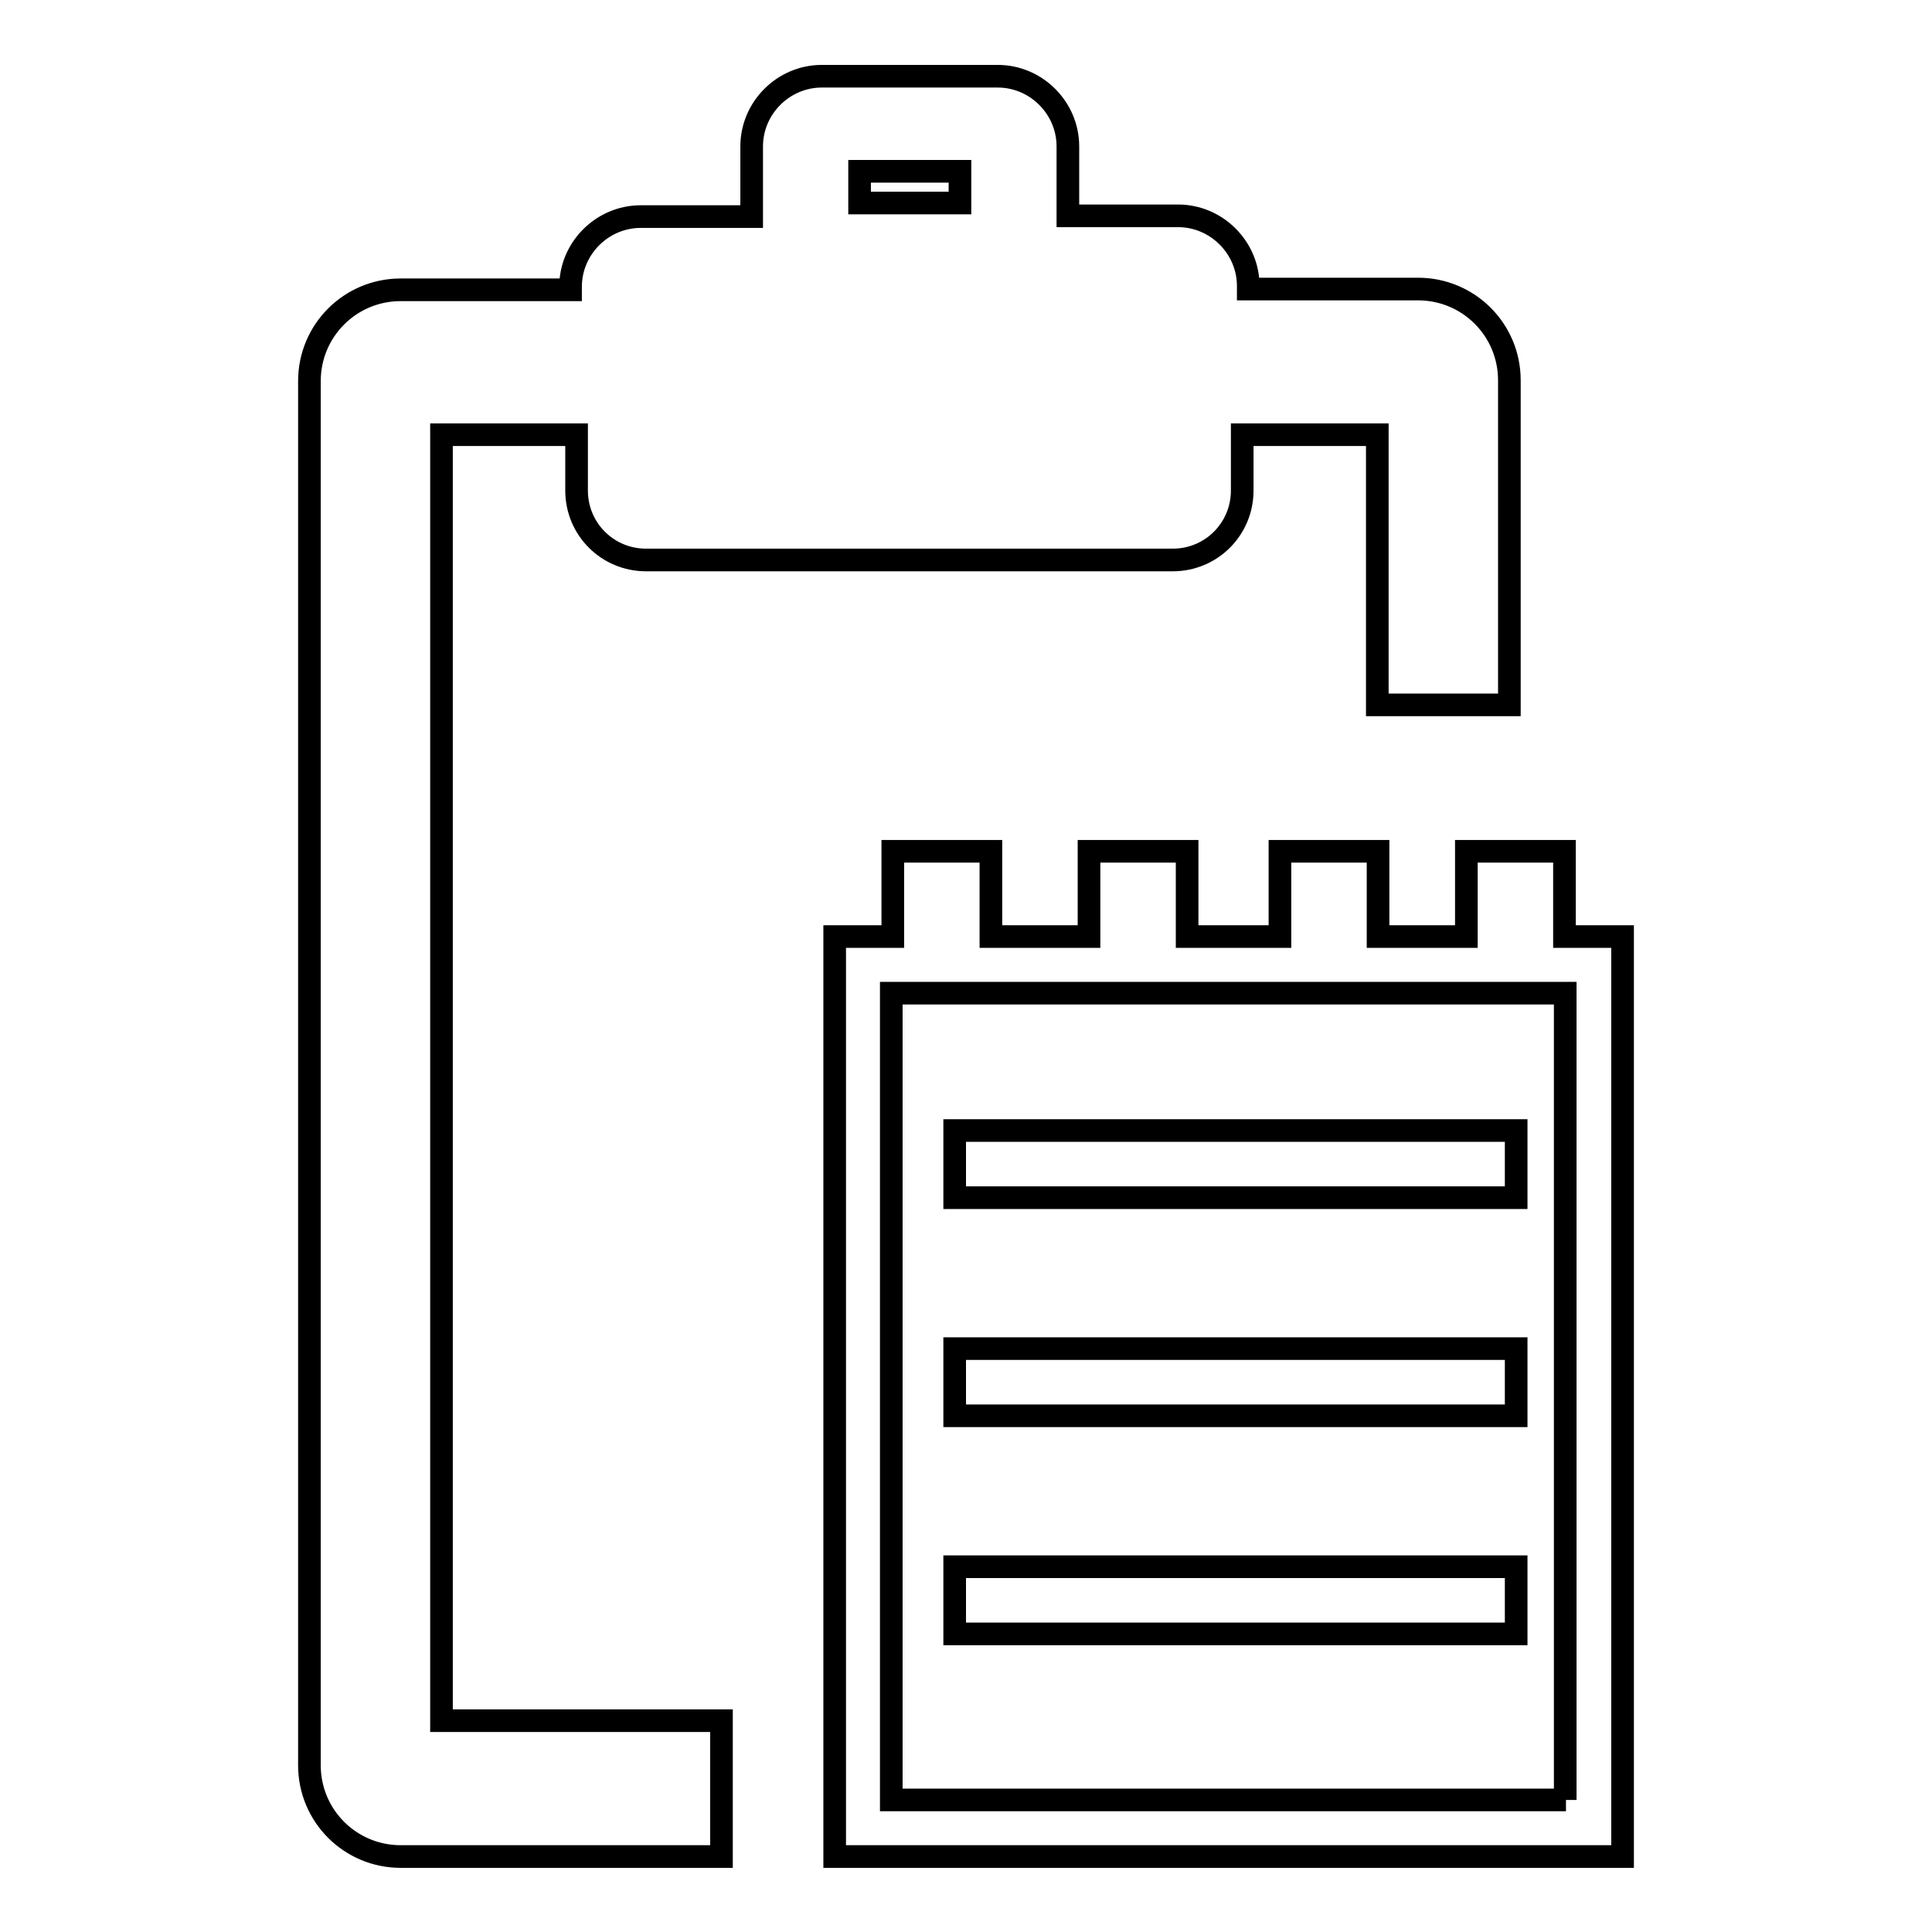
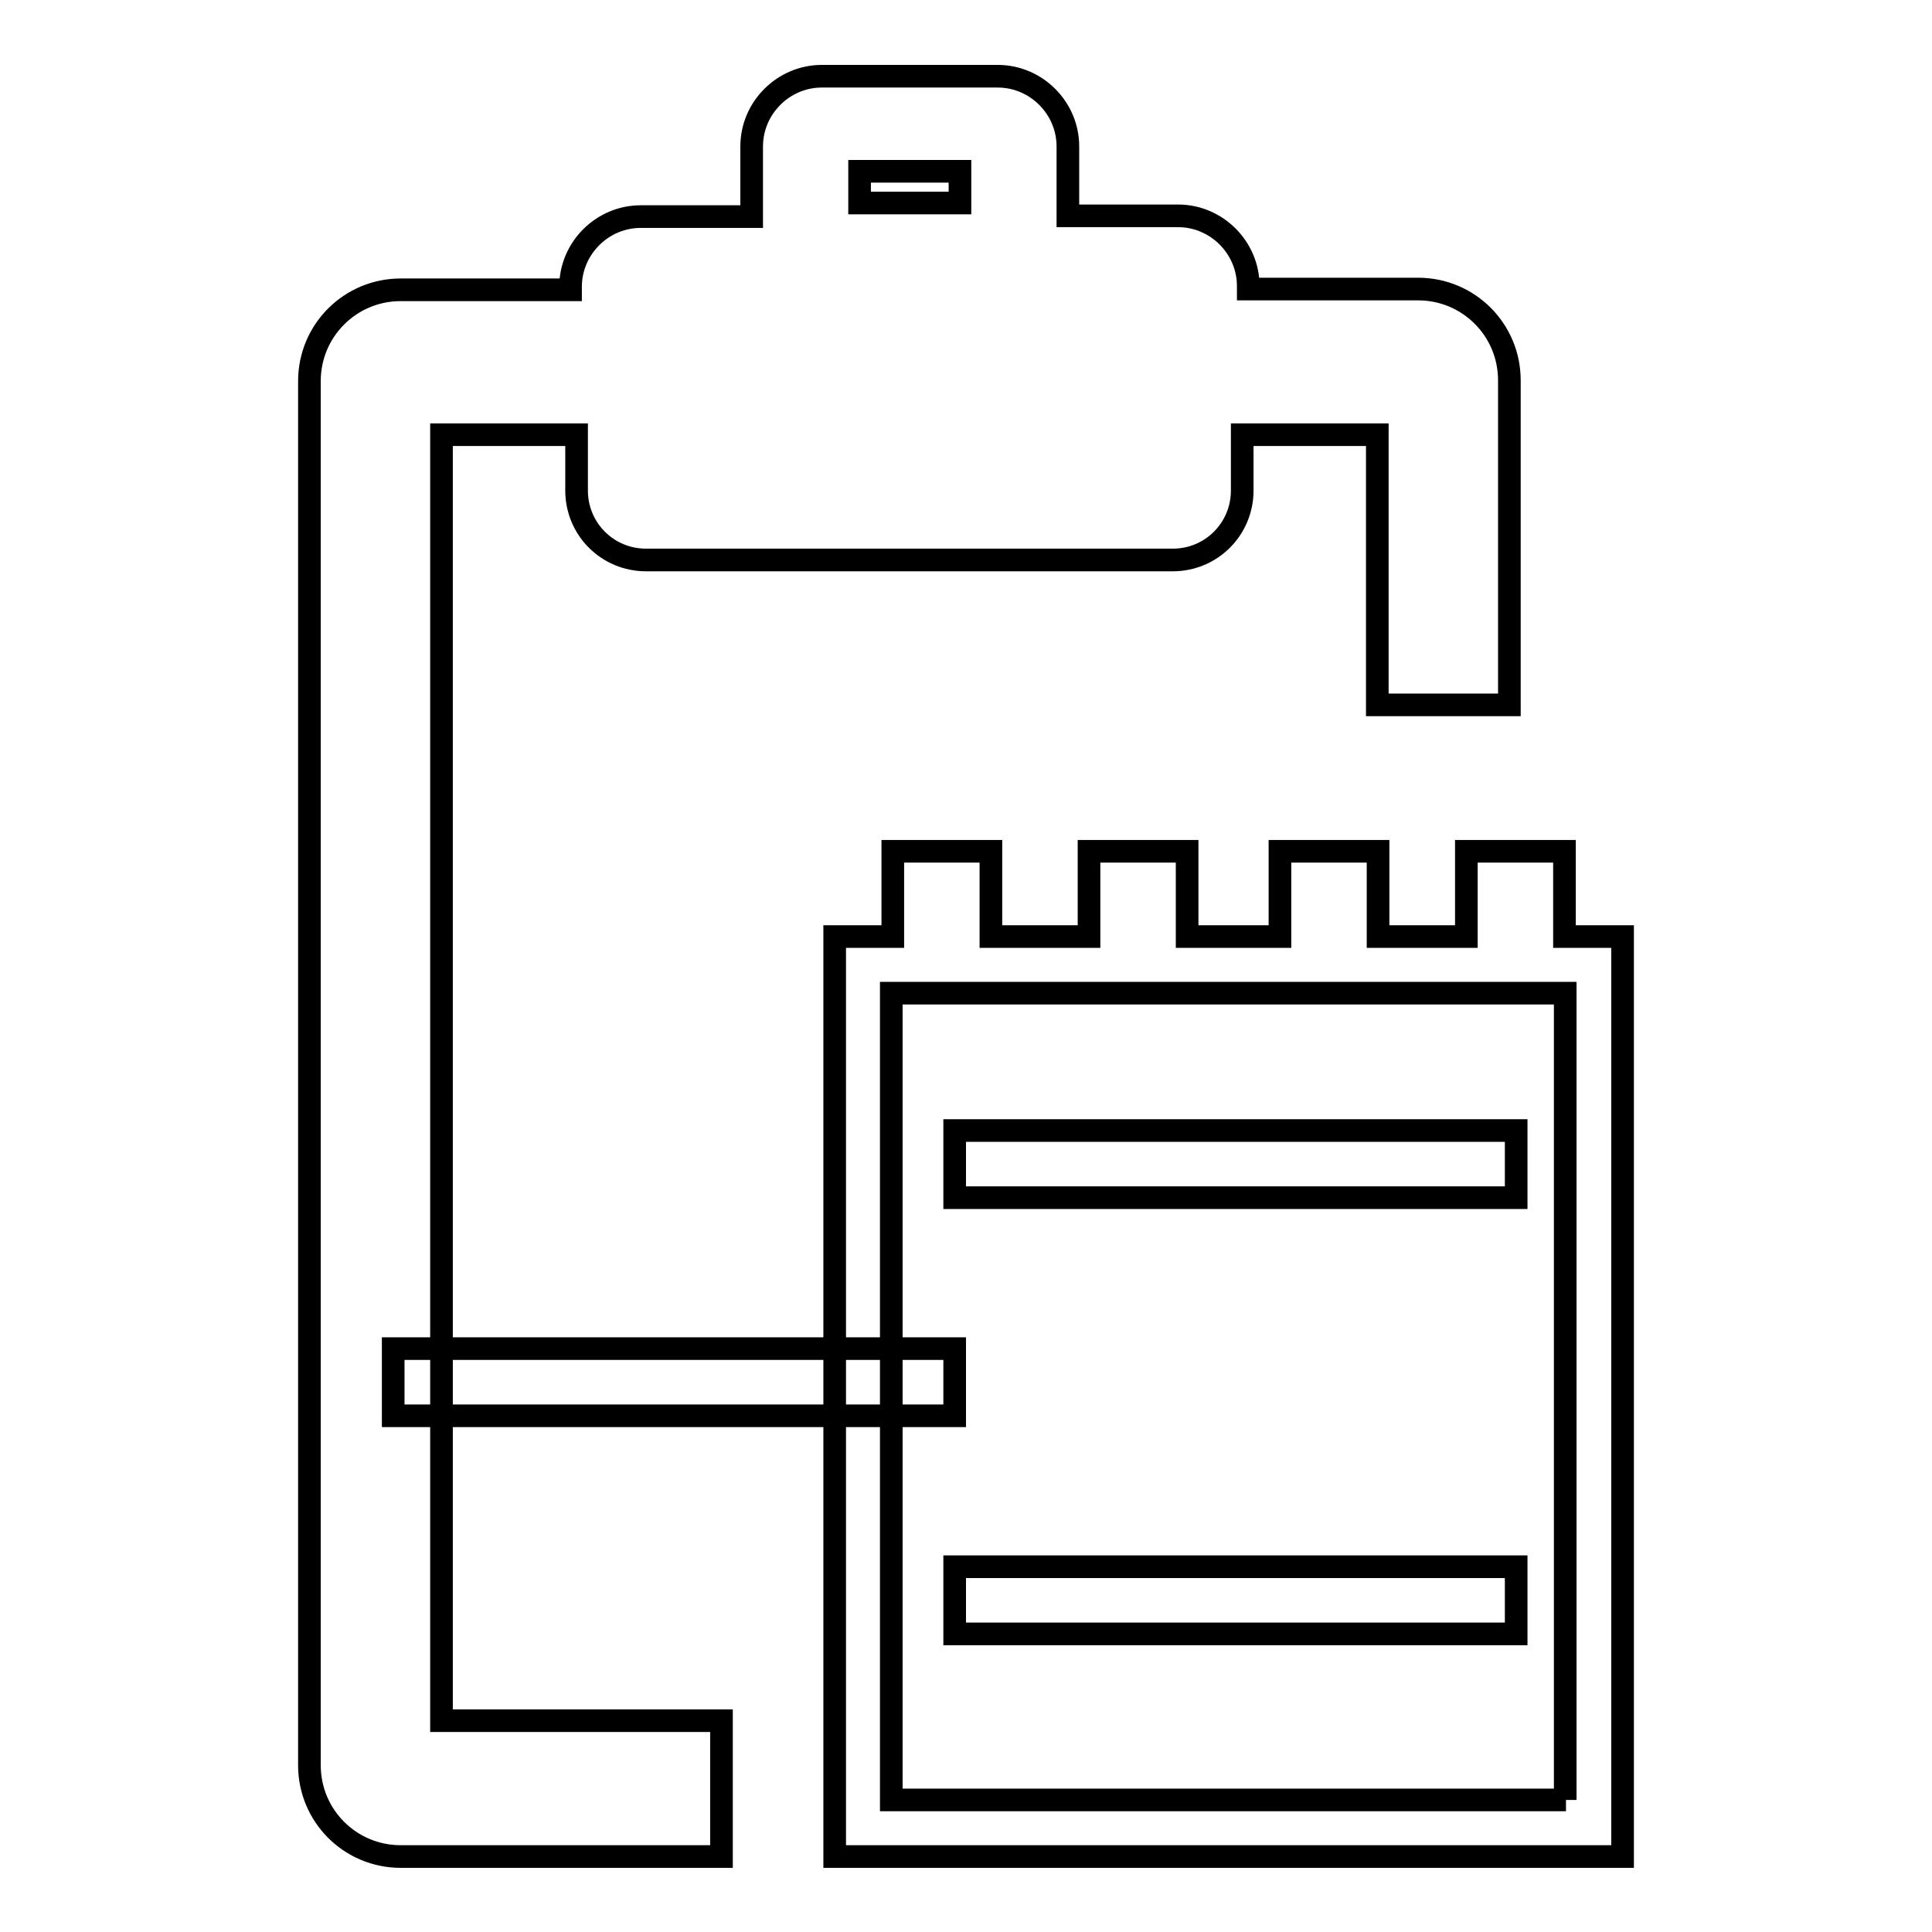
<svg xmlns="http://www.w3.org/2000/svg" version="1.1" x="0px" y="0px" viewBox="0 0 256 256" enable-background="new 0 0 256 256" xml:space="preserve">
  <g>
    <g>
      <g>
-         <path stroke-width="3" fill-opacity="0" stroke="#000000" d="M58.5,57.6h17.9V65c0,5.1,4.1,9.2,9.2,9.2h69.8c5.1,0,9.2-4.1,9.2-9.2v-7.4h17.9v35.8H200V50.4c0-6.7-5.4-12.1-12.1-12.1h-22.5v-0.4c0-5.1-4.2-9.3-9.3-9.3h-14.6v-9.2c0-5.1-4.2-9.3-9.3-9.3h-23.3c-5.1,0-9.3,4.2-9.3,9.3v9.3H84.9c-5.1,0-9.3,4.2-9.3,9.3v0.4H53.1c-6.7,0-12.1,5.4-12.1,12.1v183.4c0,6.7,5.4,12.1,12.1,12.1h42.5v-18H58.5V57.6z M113.9,22.7h13.3v4.2h-13.3V22.7z M207.3,124.1v-11.3h-13v11.3h-11.7v-11.3h-13v11.3h-12.3v-11.3h-13v11.3h-13v-11.3h-13v11.3h-7.7V246H215V124.1H207.3z M207.5,238.5h-89.4V131.6h0.2h88.9h0.2V238.5L207.5,238.5z M126.5,216.5h74.4v-8.9h-74.4V216.5z M126.5,187.6h74.4v-8.9h-74.4V187.6z M126.5,158.7h74.4v-8.9h-74.4V158.7z" />
+         <path stroke-width="3" fill-opacity="0" stroke="#000000" d="M58.5,57.6h17.9V65c0,5.1,4.1,9.2,9.2,9.2h69.8c5.1,0,9.2-4.1,9.2-9.2v-7.4h17.9v35.8H200V50.4c0-6.7-5.4-12.1-12.1-12.1h-22.5v-0.4c0-5.1-4.2-9.3-9.3-9.3h-14.6v-9.2c0-5.1-4.2-9.3-9.3-9.3h-23.3c-5.1,0-9.3,4.2-9.3,9.3v9.3H84.9c-5.1,0-9.3,4.2-9.3,9.3v0.4H53.1c-6.7,0-12.1,5.4-12.1,12.1v183.4c0,6.7,5.4,12.1,12.1,12.1h42.5v-18H58.5V57.6z M113.9,22.7h13.3v4.2h-13.3V22.7z M207.3,124.1v-11.3h-13v11.3h-11.7v-11.3h-13v11.3h-12.3v-11.3h-13v11.3h-13v-11.3h-13v11.3h-7.7V246H215V124.1H207.3z M207.5,238.5h-89.4V131.6h0.2h88.9h0.2V238.5L207.5,238.5z M126.5,216.5h74.4v-8.9h-74.4V216.5z M126.5,187.6v-8.9h-74.4V187.6z M126.5,158.7h74.4v-8.9h-74.4V158.7z" />
      </g>
      <g />
      <g />
      <g />
      <g />
      <g />
      <g />
      <g />
      <g />
      <g />
      <g />
      <g />
      <g />
      <g />
      <g />
      <g />
    </g>
  </g>
</svg>